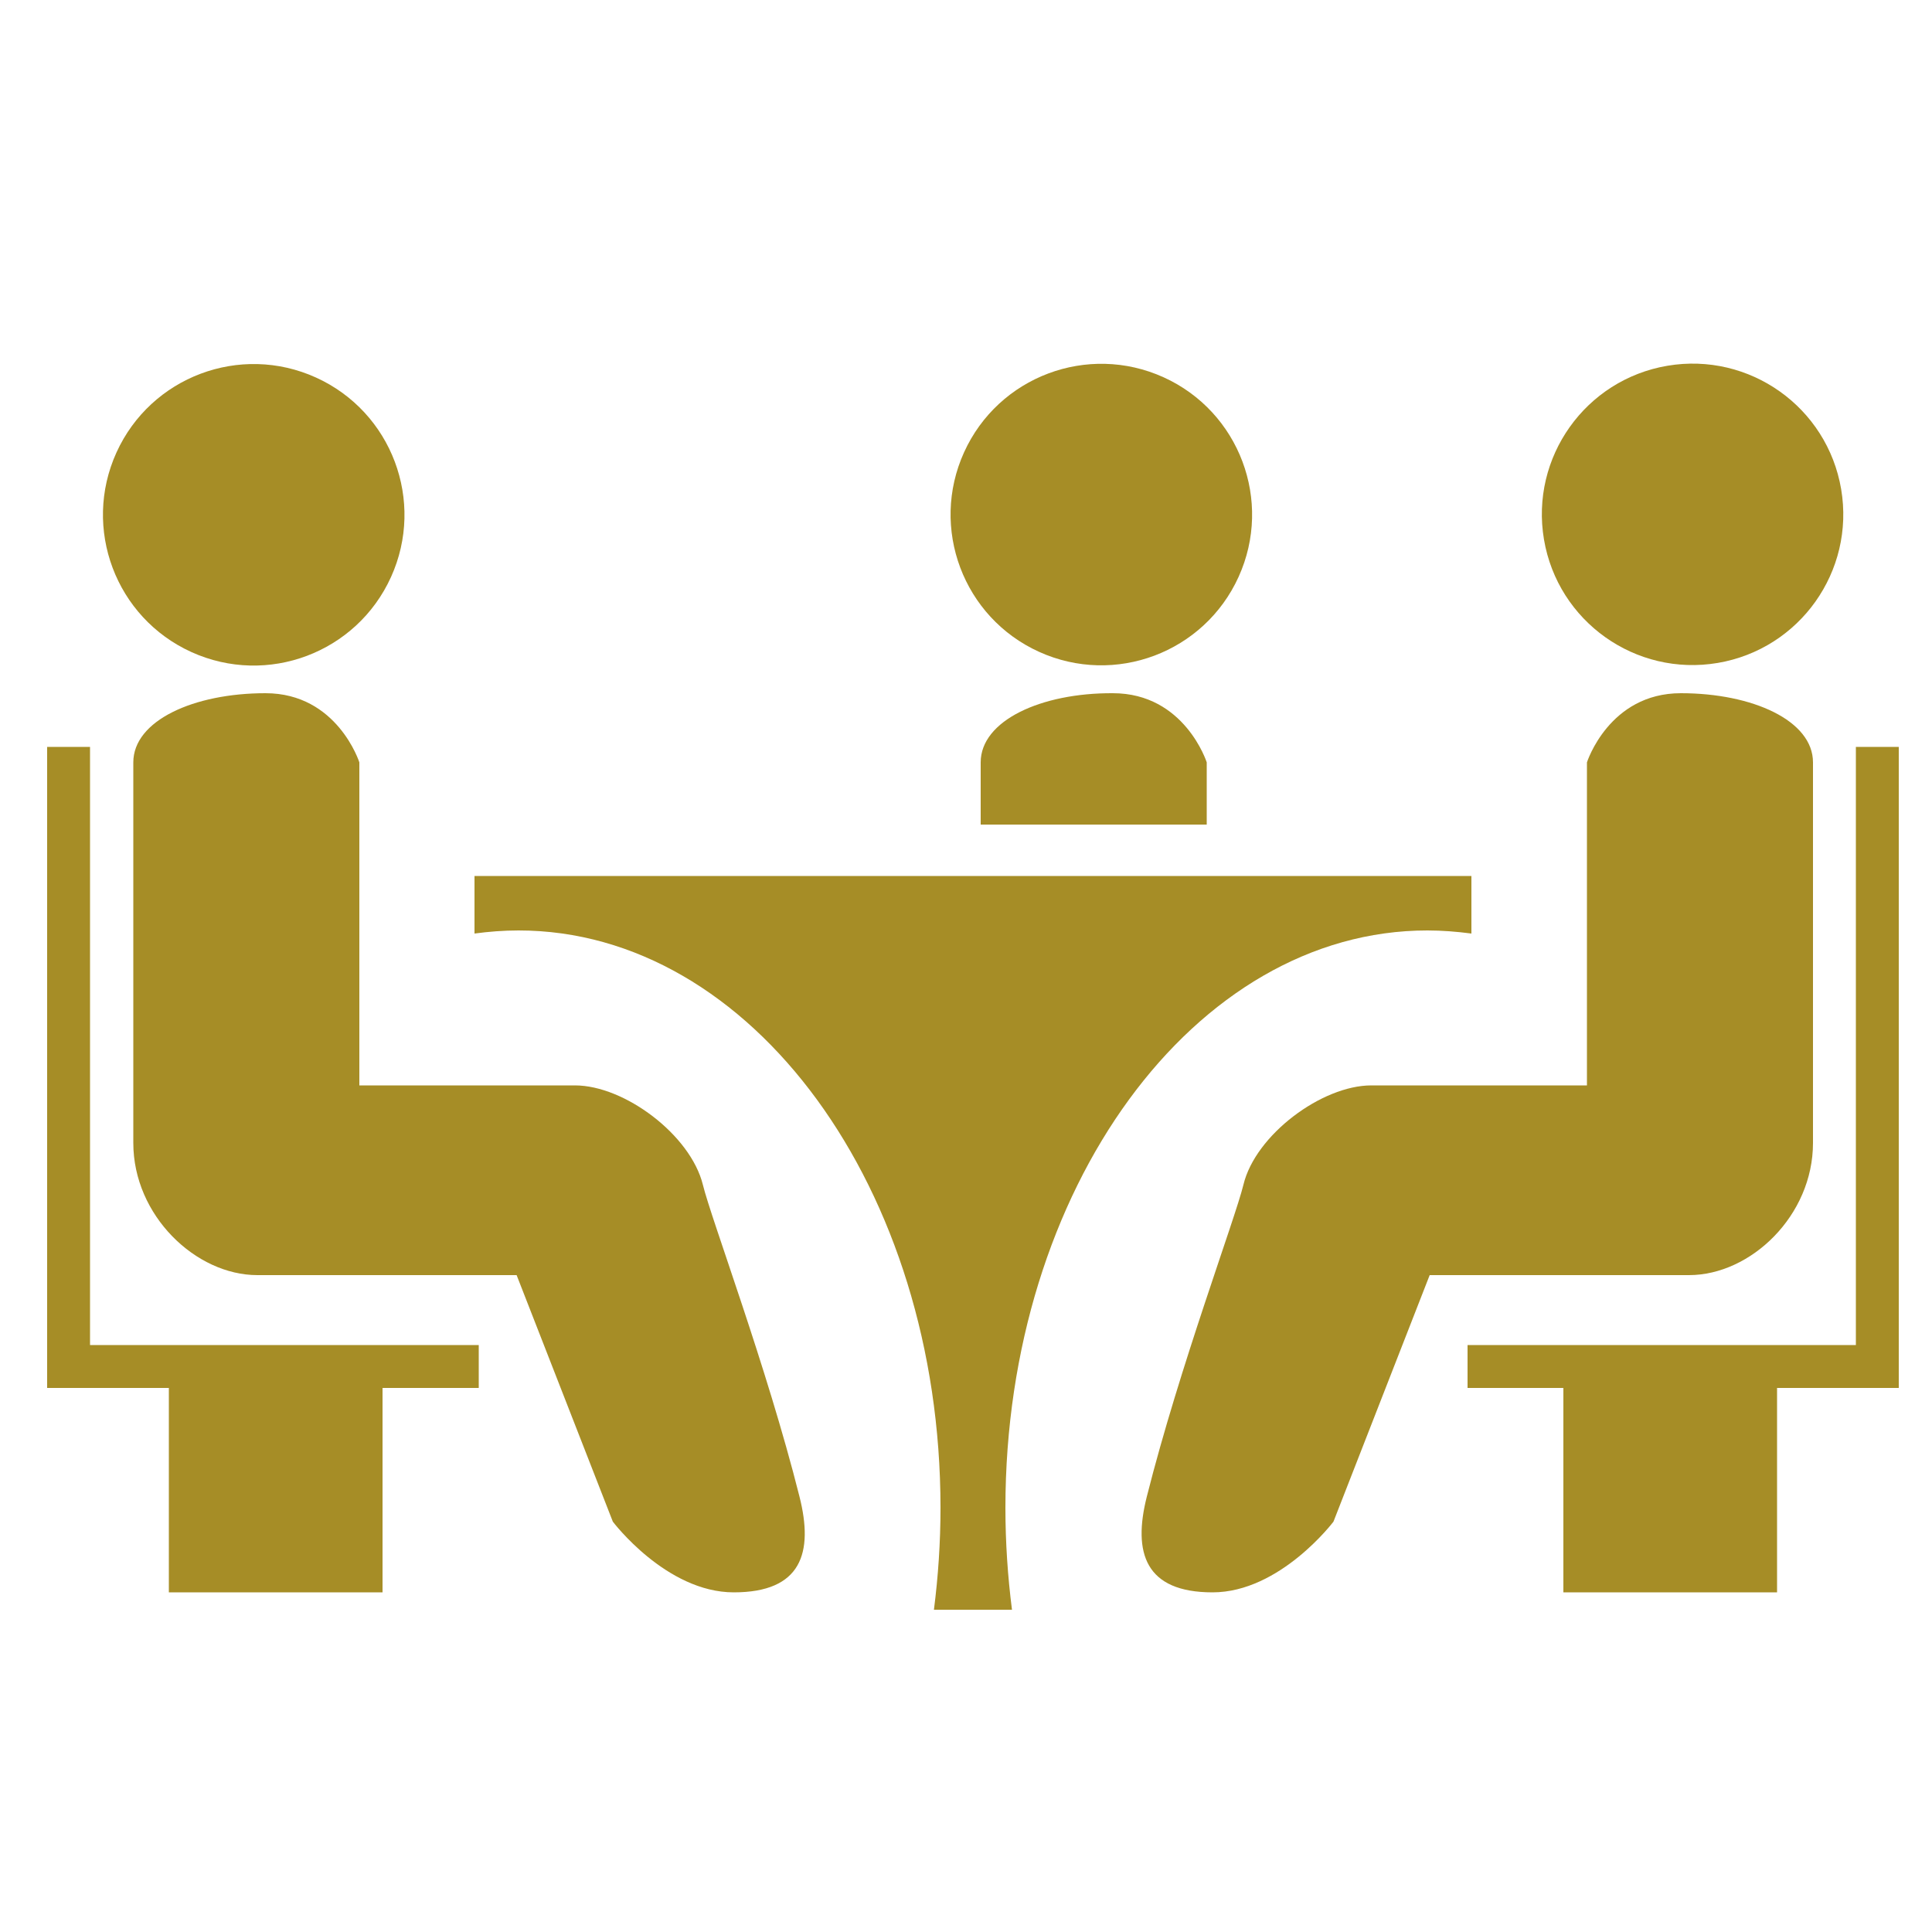
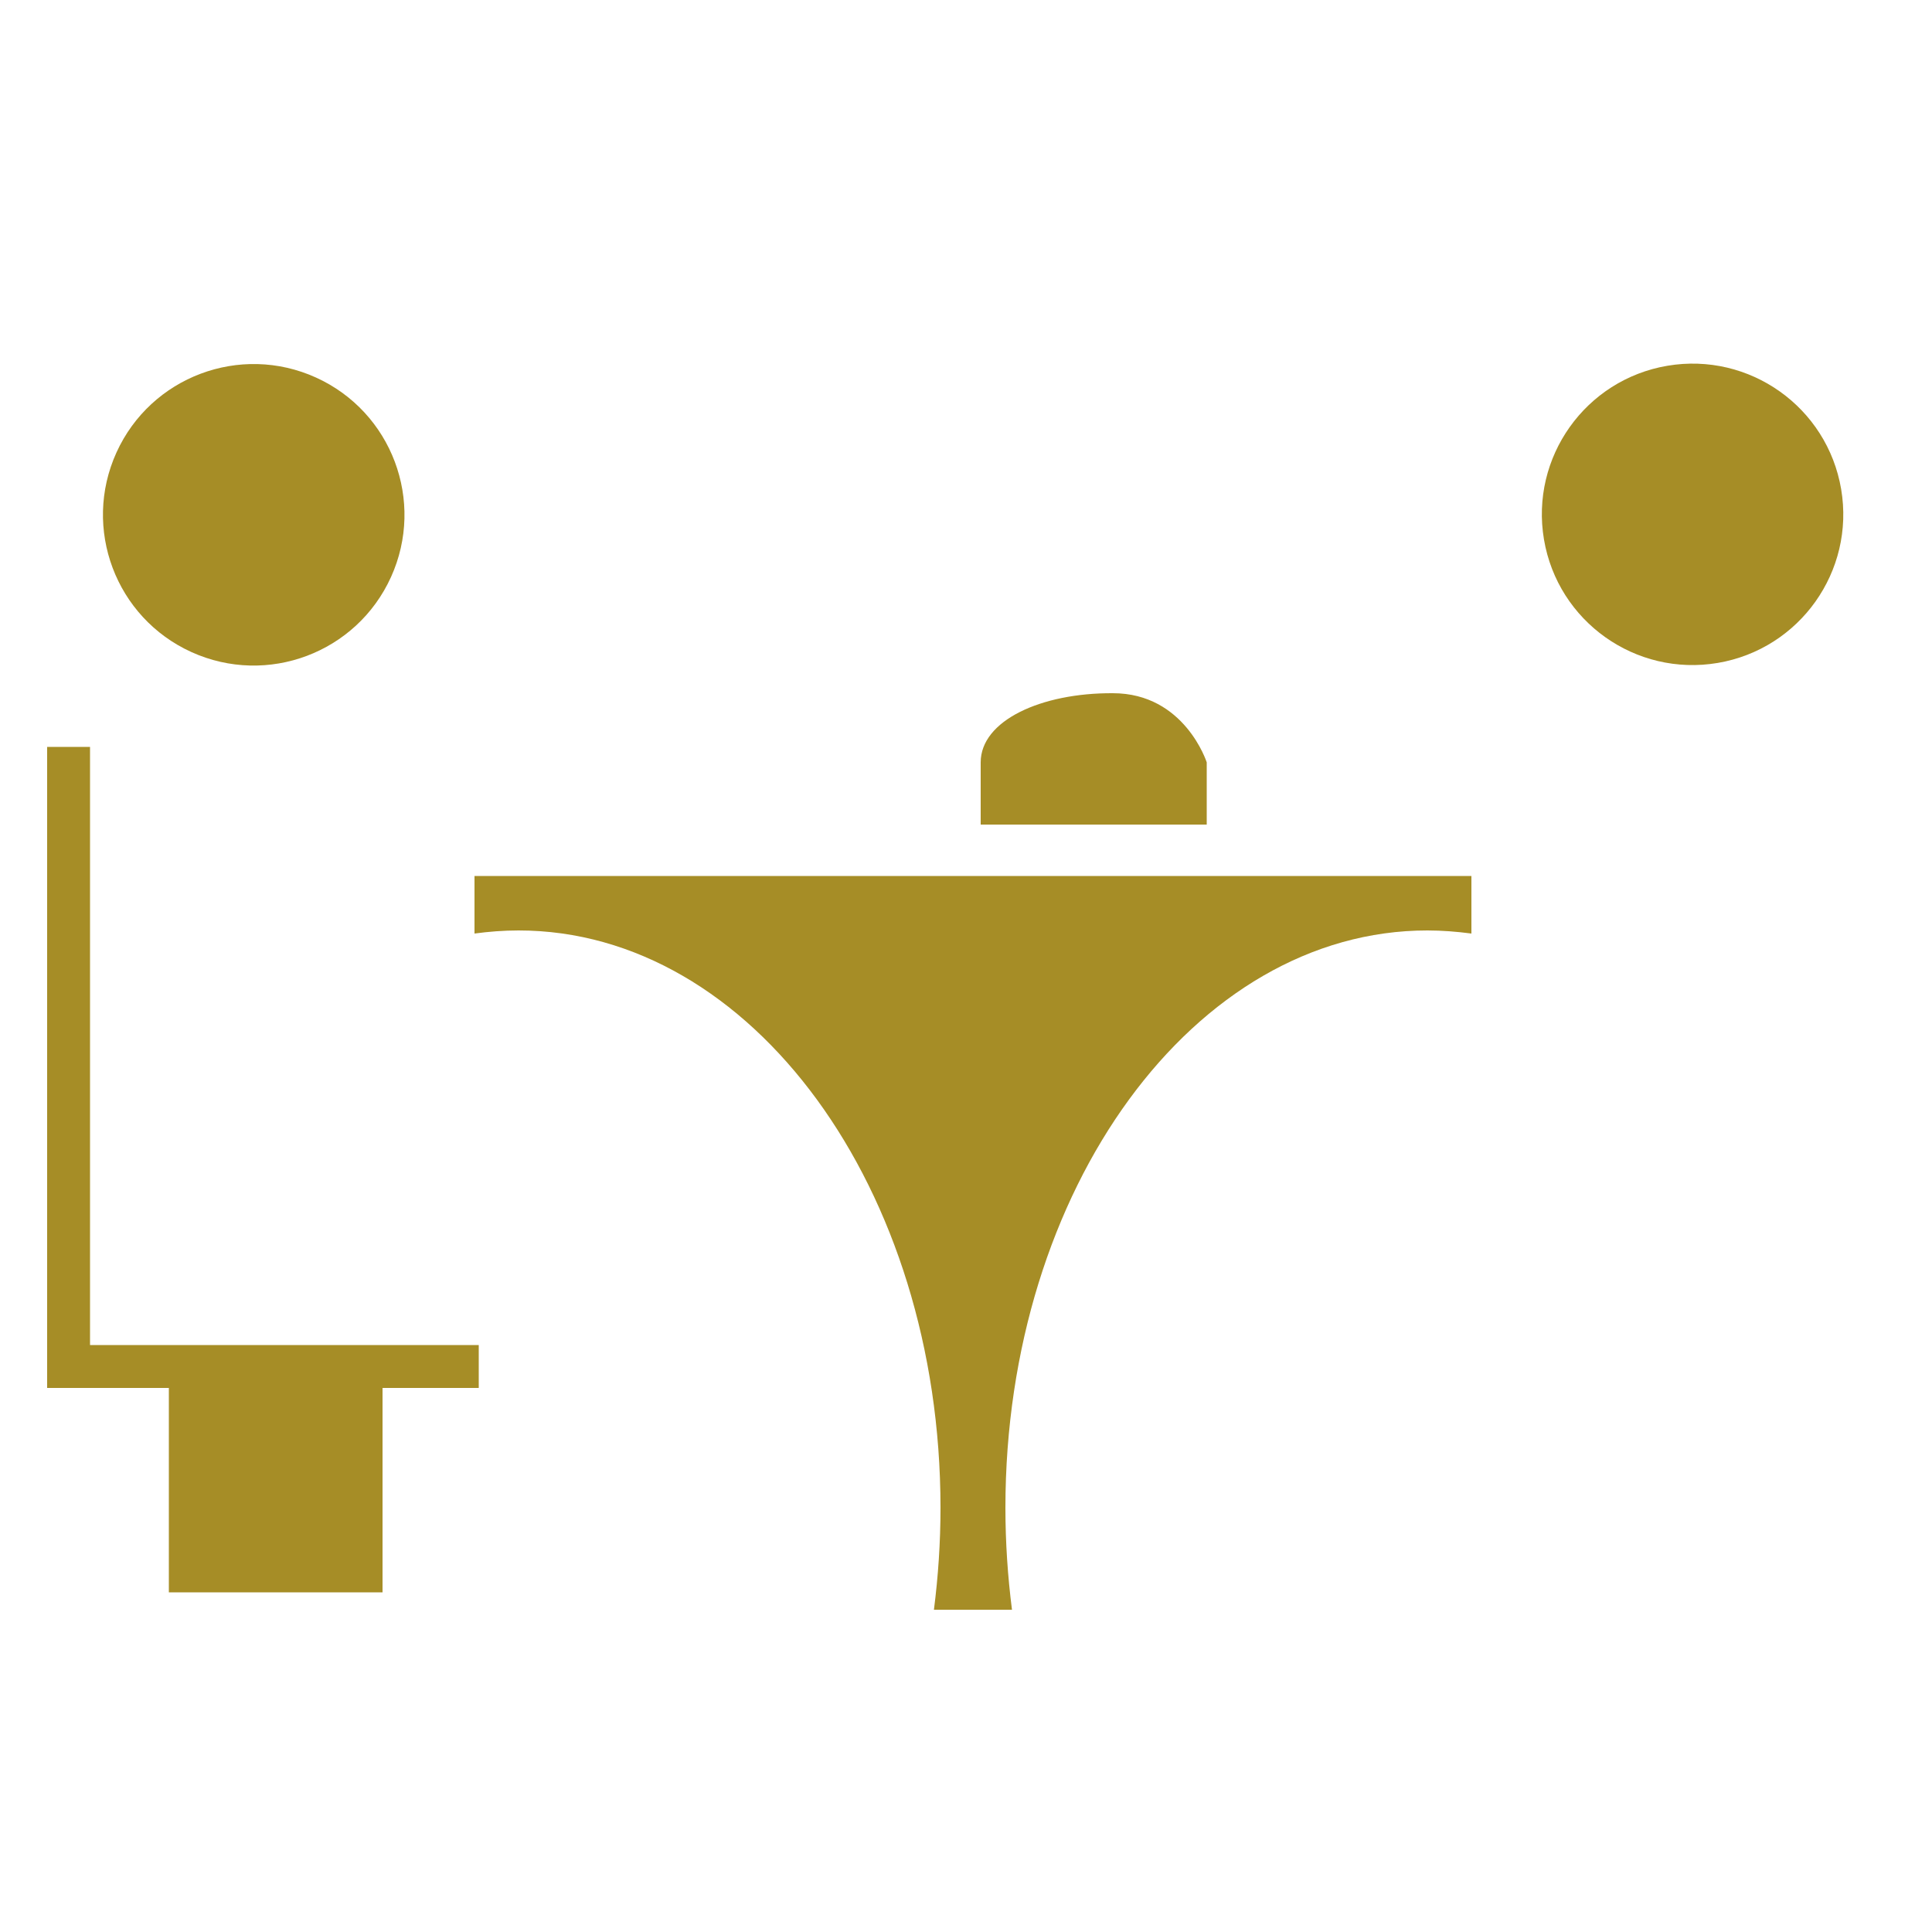
<svg xmlns="http://www.w3.org/2000/svg" version="1.1" id="Layer_1" x="0px" y="0px" width="500px" height="500px" viewBox="0 0 500 500" style="enable-background:new 0 0 500 500;" xml:space="preserve">
  <style type="text/css">
	.st0{fill:#A68D26;}
</style>
  <g>
    <ellipse transform="matrix(0.413 -0.911 0.911 0.413 -82.909 138.031)" class="st0" cx="65.7" cy="133.3" rx="39" ry="39" />
-     <path class="st0" d="M181.9,306.6c-3.2-12.9-20.3-25.7-33.1-25.7s-41.8,0-41.8,0h-14v-83.6c0,0-5.7-17.9-24.3-17.9   c-18.6,0-34.2,7.1-34.2,17.9c0,29.1,0,84.7,0,98.5c0,18.8,16.2,34.2,32.1,34.2s26.4,0,26.4,0h40.7l24.9,63.8   c0,0,13.8,18.3,31.3,18.3s20.7-10.2,17-24.8C198.4,353.5,184.1,315.6,181.9,306.6z" />
    <polygon class="st0" points="23.3,193.3 12.2,193.3 12.2,348.1 12.2,349.6 12.2,359.2 43.7,359.2 43.7,412.1 99,412.1 99,359.2    123.9,359.2 123.9,348.1 23.3,348.1  " />
    <ellipse transform="matrix(0.986 -0.167 0.167 0.986 -16.094 74.825)" class="st0" cx="438" cy="133.3" rx="39" ry="39" />
-     <path class="st0" d="M437.1,330c16,0,32.1-15.4,32.1-34.2c0-13.7,0-69.4,0-98.5c0-10.8-15.6-17.9-34.2-17.9   c-18.6,0-24.3,17.9-24.3,17.9v83.6h-14c0,0-28.9,0-41.8,0c-12.8,0-30,12.8-33.1,25.7c-2.2,9-16.5,47-25,80.7   c-3.7,14.6-0.4,24.8,17,24.8c17.5,0,31.3-18.3,31.3-18.3L370,330h40.7C410.7,330,421.1,330,437.1,330z" />
-     <polygon class="st0" points="480.3,193.3 480.3,348.1 379.8,348.1 379.8,359.2 404.6,359.2 404.6,412.1 459.9,412.1 459.9,359.2    491.4,359.2 491.4,349.6 491.4,348.1 491.4,193.3  " />
    <path class="st0" d="M369.4,240.8c3.8,0,7.6,0.3,11.4,0.8v-14.9H257h-10.4H122.8v14.9c3.7-0.5,7.5-0.8,11.4-0.8   c60.3,0,109.2,66.9,109.2,149.4c0,9-0.6,17.8-1.7,26.4h4.9H257h4.9c-1.1-8.6-1.7-17.4-1.7-26.4   C260.2,307.7,309.1,240.8,369.4,240.8z" />
-     <ellipse transform="matrix(0.413 -0.911 0.911 0.413 45.843 337.842)" class="st0" cx="285.1" cy="133.3" rx="39" ry="39" />
    <path class="st0" d="M253.8,197.3c0,4.8,0,10.3,0,16.1h58.5v-16.1c0,0-5.7-17.9-24.3-17.9C269.4,179.3,253.8,186.5,253.8,197.3z" />
  </g>
</svg>